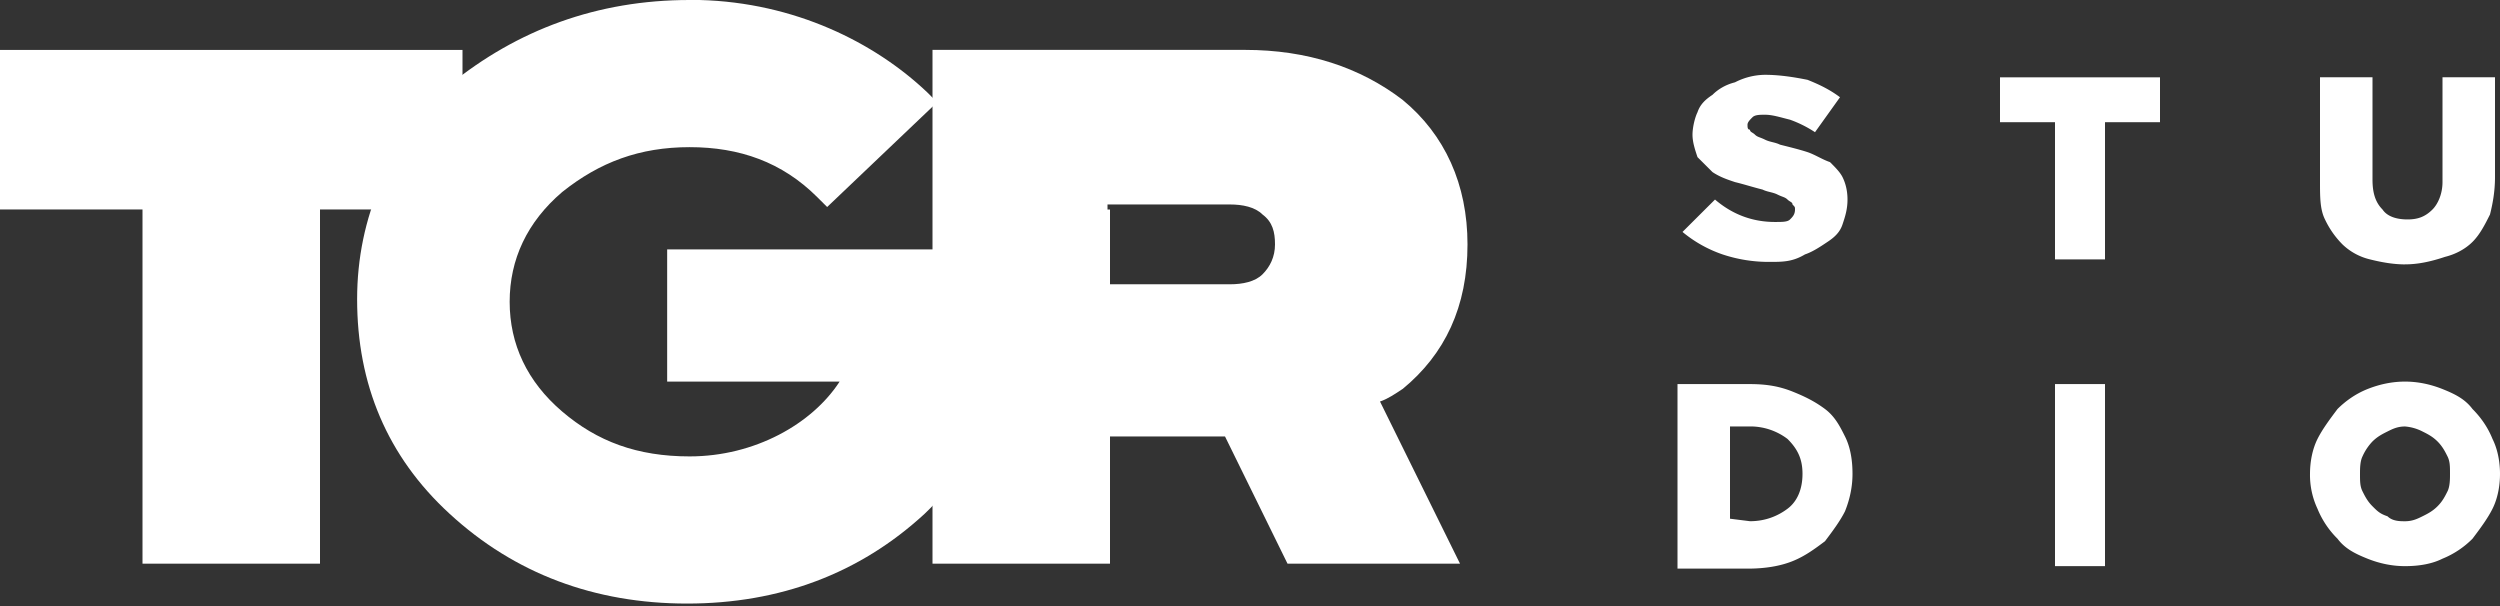
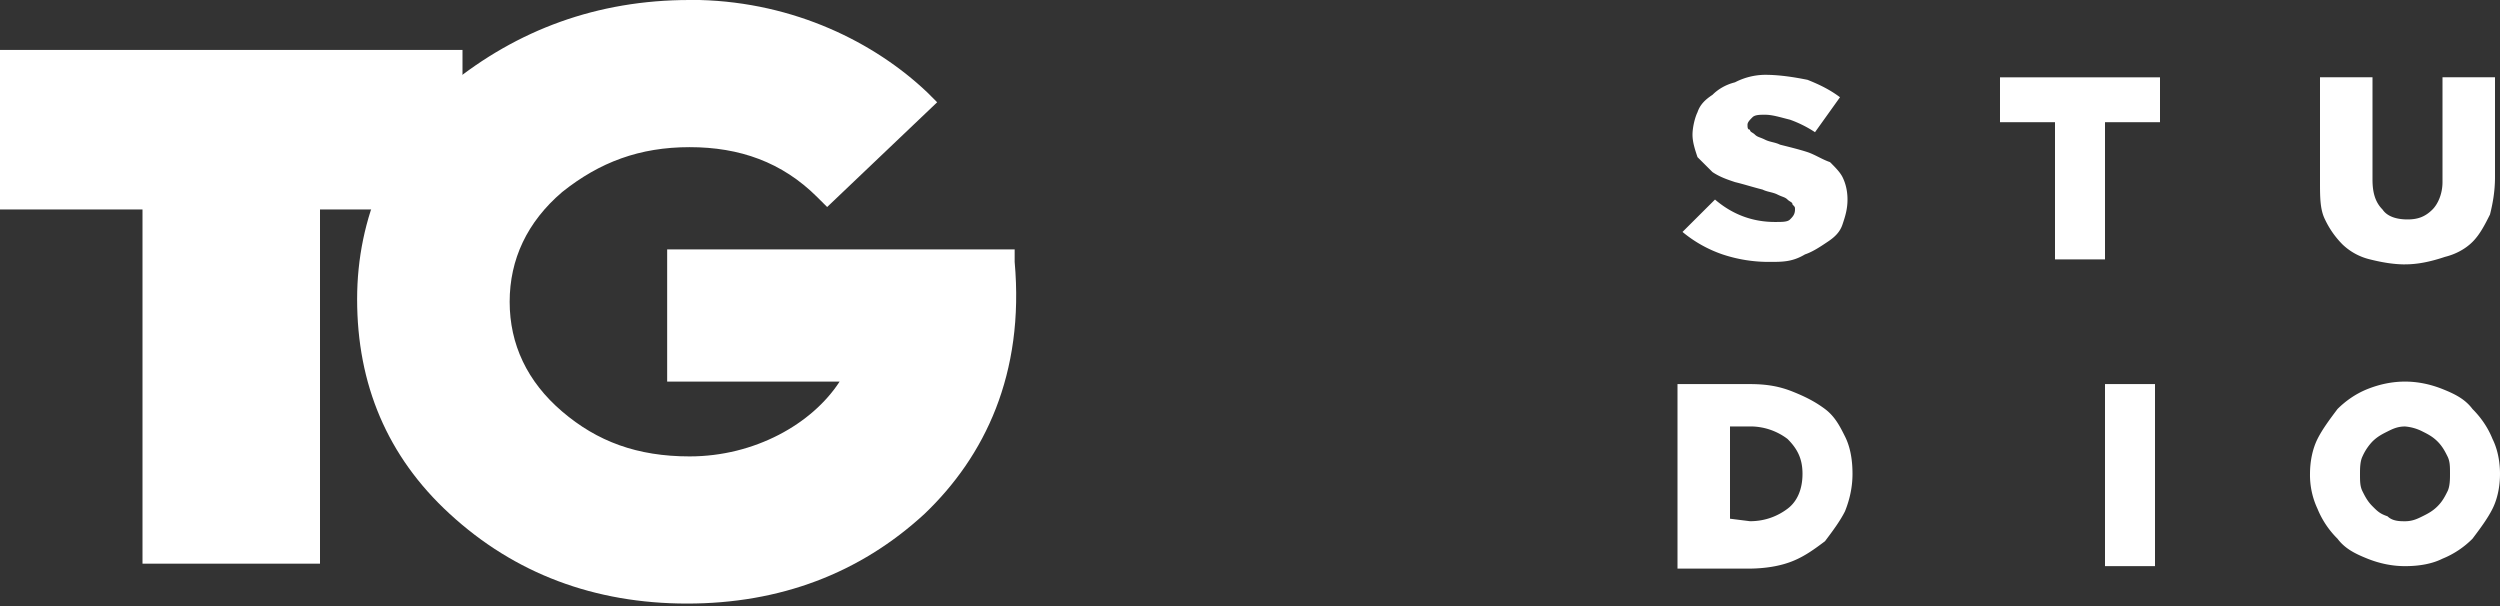
<svg xmlns="http://www.w3.org/2000/svg" width="66" height="16" fill="none">
  <rect width="100%" height="100%" fill="#333333" stroke="none" />
-   <path fill="#fff" d="M46.728 6.914a3.85 3.85 0 0 1-1.254-.198 3.35 3.35 0 0 1-1.056-.593l.858-.855c.462.395.99.592 1.584.592.198 0 .33 0 .396-.066s.132-.131.132-.263c0-.066 0-.066-.066-.132 0-.066-.066-.066-.132-.131-.066-.066-.132-.066-.264-.132s-.264-.066-.396-.132c-.264-.066-.462-.132-.726-.197-.198-.066-.396-.132-.594-.264l-.396-.395c-.066-.197-.132-.395-.132-.592 0-.198.066-.461.132-.593.066-.198.198-.33.396-.46.132-.133.33-.264.594-.33a1.76 1.76 0 0 1 .792-.198c.396 0 .792.066 1.122.132.33.132.594.263.858.46l-.66.923a3.086 3.086 0 0 0-.66-.33c-.264-.065-.462-.131-.66-.131-.132 0-.264 0-.33.066s-.132.131-.132.197 0 .132.066.132c0 .066.066.066.132.132.066.065.132.065.264.131s.264.066.396.132c.264.066.528.132.726.197.198.066.396.198.594.264.132.132.264.263.33.395s.132.33.132.593c0 .263-.066.46-.132.658-.066.197-.198.33-.396.46-.198.133-.396.264-.594.33-.33.198-.594.198-.924.198ZM54.252 3.226H52.8V2.041h4.224v1.185h-1.452v3.622h-1.32V3.226ZM63.492 6.98c-.33 0-.66-.066-.924-.132a1.574 1.574 0 0 1-.726-.395 2.365 2.365 0 0 1-.462-.659c-.132-.263-.132-.592-.132-.987V2.04h1.386v2.7c0 .33.066.592.264.79.132.198.396.263.66.263s.462-.065.66-.263c.132-.132.264-.395.264-.724V2.04h1.386v2.634c0 .395-.066.724-.132.988-.132.263-.264.526-.462.724-.198.197-.462.33-.726.395-.396.132-.726.198-1.056.198ZM44.286 10.14H46.2c.462 0 .792.066 1.122.197.33.132.594.264.858.461.264.198.396.461.528.725.132.263.198.592.198.987 0 .33-.066.659-.198.988-.132.263-.33.527-.528.79-.264.198-.528.395-.858.527-.33.132-.726.197-1.188.197h-1.848V10.14ZM46.2 13.76c.396 0 .726-.131.99-.329.264-.197.396-.527.396-.922s-.132-.658-.396-.921a1.623 1.623 0 0 0-.99-.33h-.528v2.436l.528.066ZM55.572 10.14h-1.32v4.806h1.32V10.14ZM63.492 14.946c-.33 0-.66-.065-.99-.197-.33-.132-.594-.264-.792-.527a2.367 2.367 0 0 1-.528-.79 2.099 2.099 0 0 1-.198-.922c0-.329.066-.658.198-.922.132-.263.33-.526.528-.79.198-.197.462-.395.792-.527.33-.131.66-.197.99-.197.33 0 .66.066.99.197.33.132.594.264.792.527.198.198.396.461.528.79.132.264.198.593.198.922 0 .33-.066.659-.198.922s-.33.527-.528.79a2.373 2.373 0 0 1-.792.527c-.264.132-.594.197-.99.197Zm0-1.185c.198 0 .33-.066.462-.131.132-.066.264-.132.396-.264.132-.131.198-.263.264-.395s.066-.33.066-.46c0-.198 0-.33-.066-.462-.066-.131-.132-.263-.264-.395-.132-.131-.264-.197-.396-.263a1.226 1.226 0 0 0-.462-.132c-.198 0-.33.066-.462.132s-.264.132-.396.263a1.377 1.377 0 0 0-.264.395c-.066.132-.066.33-.066.461 0 .198 0 .33.066.461.066.132.132.264.264.395.132.132.198.198.396.264.132.131.33.131.462.131ZM12.21 5.53H8.448v9.35H3.762V5.53H0V1.318h12.21V5.53Z" />
+   <path fill="#fff" d="M46.728 6.914a3.85 3.85 0 0 1-1.254-.198 3.35 3.35 0 0 1-1.056-.593l.858-.855c.462.395.99.592 1.584.592.198 0 .33 0 .396-.066s.132-.131.132-.263c0-.066 0-.066-.066-.132 0-.066-.066-.066-.132-.131-.066-.066-.132-.066-.264-.132s-.264-.066-.396-.132c-.264-.066-.462-.132-.726-.197-.198-.066-.396-.132-.594-.264l-.396-.395c-.066-.197-.132-.395-.132-.592 0-.198.066-.461.132-.593.066-.198.198-.33.396-.46.132-.133.33-.264.594-.33a1.76 1.76 0 0 1 .792-.198c.396 0 .792.066 1.122.132.33.132.594.263.858.46l-.66.923a3.086 3.086 0 0 0-.66-.33c-.264-.065-.462-.131-.66-.131-.132 0-.264 0-.33.066s-.132.131-.132.197 0 .132.066.132c0 .066.066.066.132.132.066.065.132.065.264.131s.264.066.396.132c.264.066.528.132.726.197.198.066.396.198.594.264.132.132.264.263.33.395s.132.33.132.593c0 .263-.066.46-.132.658-.066.197-.198.33-.396.46-.198.133-.396.264-.594.33-.33.198-.594.198-.924.198ZM54.252 3.226H52.8V2.041h4.224v1.185h-1.452v3.622h-1.32V3.226ZM63.492 6.98c-.33 0-.66-.066-.924-.132a1.574 1.574 0 0 1-.726-.395 2.365 2.365 0 0 1-.462-.659c-.132-.263-.132-.592-.132-.987V2.04h1.386v2.7c0 .33.066.592.264.79.132.198.396.263.66.263s.462-.065.66-.263c.132-.132.264-.395.264-.724V2.04h1.386v2.634c0 .395-.066.724-.132.988-.132.263-.264.526-.462.724-.198.197-.462.33-.726.395-.396.132-.726.198-1.056.198ZM44.286 10.14H46.2c.462 0 .792.066 1.122.197.33.132.594.264.858.461.264.198.396.461.528.725.132.263.198.592.198.987 0 .33-.066.659-.198.988-.132.263-.33.527-.528.79-.264.198-.528.395-.858.527-.33.132-.726.197-1.188.197h-1.848V10.14ZM46.2 13.76c.396 0 .726-.131.99-.329.264-.197.396-.527.396-.922s-.132-.658-.396-.921a1.623 1.623 0 0 0-.99-.33h-.528v2.436l.528.066ZM55.572 10.14v4.806h1.32V10.14ZM63.492 14.946c-.33 0-.66-.065-.99-.197-.33-.132-.594-.264-.792-.527a2.367 2.367 0 0 1-.528-.79 2.099 2.099 0 0 1-.198-.922c0-.329.066-.658.198-.922.132-.263.33-.526.528-.79.198-.197.462-.395.792-.527.33-.131.66-.197.99-.197.33 0 .66.066.99.197.33.132.594.264.792.527.198.198.396.461.528.79.132.264.198.593.198.922 0 .33-.066.659-.198.922s-.33.527-.528.79a2.373 2.373 0 0 1-.792.527c-.264.132-.594.197-.99.197Zm0-1.185c.198 0 .33-.066.462-.131.132-.066.264-.132.396-.264.132-.131.198-.263.264-.395s.066-.33.066-.46c0-.198 0-.33-.066-.462-.066-.131-.132-.263-.264-.395-.132-.131-.264-.197-.396-.263a1.226 1.226 0 0 0-.462-.132c-.198 0-.33.066-.462.132s-.264.132-.396.263a1.377 1.377 0 0 0-.264.395c-.066.132-.066.33-.066.461 0 .198 0 .33.066.461.066.132.132.264.264.395.132.132.198.198.396.264.132.131.33.131.462.131ZM12.21 5.53H8.448v9.35H3.762V5.53H0V1.318h12.21V5.53Z" />
  <path fill="#fff" d="M18.47 0c2.509.066 4.62 1.12 6.007 2.436l.264.264-2.904 2.765-.264-.263c-.925-.922-2.047-1.317-3.367-1.317-1.32 0-2.375.395-3.365 1.185-.925.79-1.386 1.778-1.386 2.897 0 1.12.461 2.107 1.386 2.897.924.79 1.98 1.185 3.365 1.185 1.716 0 3.235-.856 3.96-1.975h-4.553v-3.49h9.174v.33c.264 2.963-.793 5.135-2.377 6.65-1.715 1.58-3.828 2.37-6.27 2.37-2.442 0-4.554-.79-6.27-2.37-1.65-1.515-2.442-3.424-2.442-5.663 0-2.173.858-4.082 2.442-5.662C13.653.79 15.765 0 18.206 0h.265Z" />
-   <path fill="#fff" d="M37.026 10.272c1.122-.922 1.716-2.173 1.716-3.82 0-1.58-.594-2.896-1.716-3.818-1.122-.856-2.508-1.317-4.158-1.317h-8.25V14.88h4.686v-3.358h3.036l1.65 3.358h4.554l-2.112-4.28c.198-.066.396-.198.594-.33ZM29.238 5.53v-.132h3.234c.33 0 .66.066.858.264.264.197.33.46.33.79 0 .329-.132.592-.33.79-.198.197-.528.263-.858.263h-3.168V5.531h-.066Z" />
</svg>